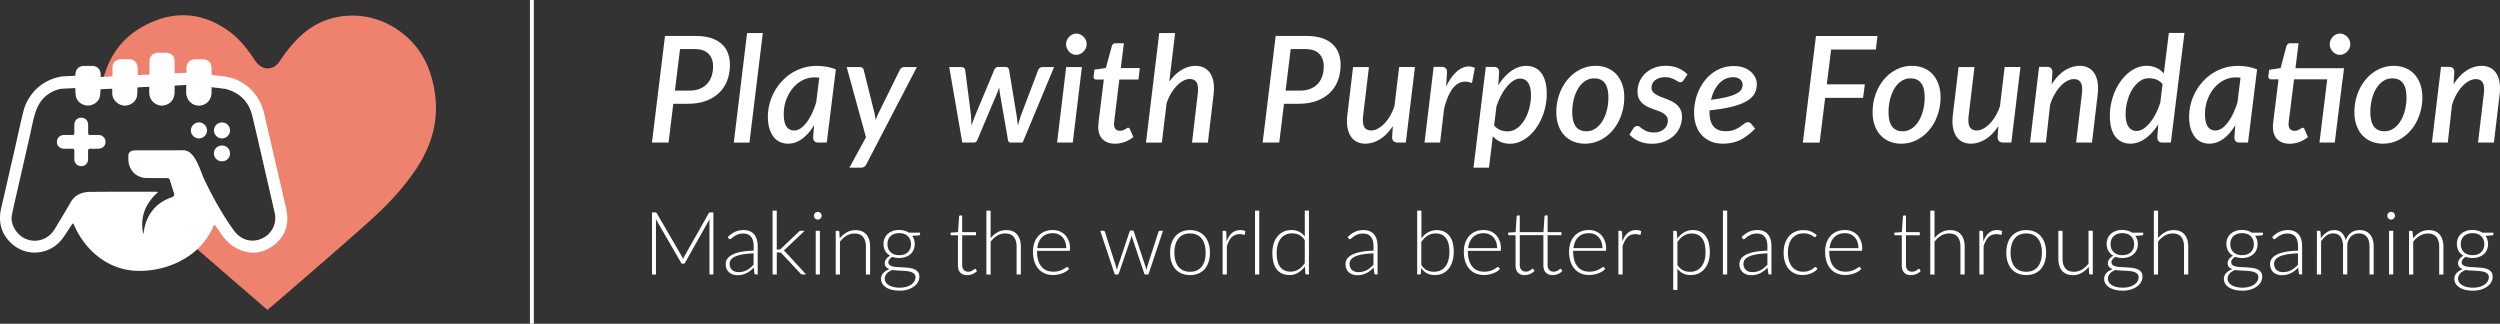
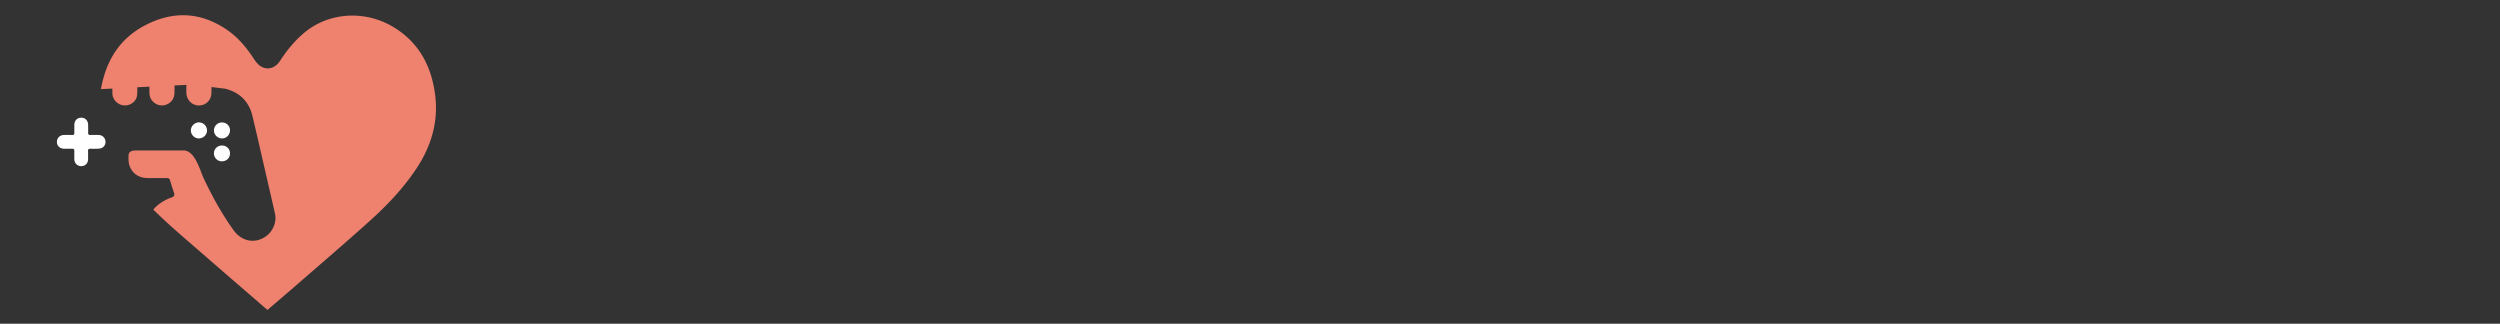
<svg xmlns="http://www.w3.org/2000/svg" id="Layer_2" data-name="Layer 2" viewBox="0 0 696.981 90.26">
  <rect x="0" y="0" width="696.981" height="90.26" fill="#333333" stroke="none" />
  <defs>
    <style>.cls-1{fill:#fff}</style>
  </defs>
  <g id="Layer_1-2" data-name="Layer 1">
-     <path d="M147.742 0h1.082v90.26h-1.082zm46.288 10.03c1.622 0 3.034.2 4.225.59s2.173.94 2.955 1.65 1.351 1.56 1.722 2.54.56 2.07.56 3.25c0 1.58-.25 3.04-.75 4.36a9.365 9.365 0 0 1-2.243 3.44c-.992.96-2.224 1.72-3.686 2.26-1.462.54-3.164.81-5.097.81h-4.006l-1.322 10.81h-4.627l3.636-29.72h8.642l-.01.01zm-1.864 15.23c1.102 0 2.073-.17 2.905-.5.83-.34 1.522-.81 2.073-1.4.55-.6.961-1.31 1.241-2.15.28-.84.411-1.74.411-2.74 0-1.46-.43-2.62-1.282-3.49-.851-.87-2.173-1.3-3.945-1.3h-3.986l-1.422 11.58h4.006zm12.408 14.49 3.706-30.54h4.386l-3.725 30.54h-4.367zm22.423-4.92c-.481.8-.992 1.52-1.543 2.16-.54.64-1.121 1.19-1.722 1.64-.61.45-1.252.81-1.923 1.05-.68.25-1.382.37-2.113.37-.811 0-1.562-.16-2.253-.47a4.682 4.682 0 0 1-1.773-1.43c-.5-.63-.88-1.41-1.171-2.34-.28-.93-.42-2.01-.42-3.23s.16-2.47.47-3.66a14.834 14.834 0 0 1 3.425-6.26 13.335 13.335 0 0 1 5.979-3.75 12.64 12.64 0 0 1 3.665-.53c.92 0 1.842.07 2.744.22.91.15 1.802.4 2.663.75l-2.523 20.39h-2.334c-.57 0-.951-.15-1.161-.43-.21-.29-.31-.65-.31-1.07l.27-3.4.03-.01zm1.402-13.17c-.23-.03-.46-.05-.691-.06-.23-.02-.46-.02-.691-.02a7.04 7.04 0 0 0-3.335.83c-1.042.55-1.943 1.29-2.704 2.23s-1.372 2.02-1.813 3.25-.66 2.53-.66 3.89c0 1.57.25 2.73.75 3.48s1.222 1.12 2.144 1.12c.62 0 1.221-.2 1.822-.61.591-.41 1.152-.96 1.683-1.67s1.021-1.54 1.482-2.51c.45-.96.851-2.01 1.182-3.14l.84-6.79h-.01zm27.219-2.97-14.07 27.08c-.33.65-.821.97-1.462.97H236.8l4.627-8.46-5.378-19.58h3.675c.34 0 .601.09.761.26.17.17.28.38.33.61l2.975 11.95c.07.32.13.64.18.97s.09.65.11.97c.14-.33.28-.66.421-.98s.29-.65.44-.98l5.89-11.95c.12-.25.3-.45.53-.61s.46-.24.71-.24h3.536l.01-.01zm38.255 0-8.763 21.05h-3.404c-.391 0-.621-.27-.701-.81l-2.274-13.1c-.03-.25-.06-.49-.08-.73-.03-.24-.06-.49-.08-.73-.08.25-.16.49-.25.74-.08.25-.18.49-.29.74l-5.519 13.08c-.21.54-.53.81-.971.81h-3.265l-3.635-21.05h3.345c.32 0 .57.08.76.24.191.16.311.37.351.63l1.573 12.26c.04.55.08 1.08.1 1.6.03.52.05 1.04.06 1.56.19-.52.39-1.04.58-1.56.191-.52.401-1.05.622-1.6l5.147-12.32c.1-.25.26-.45.47-.61.221-.16.471-.24.742-.24h1.862c.32 0 .571.08.752.24.18.16.29.36.32.61l2.043 12.32c.08.55.15 1.09.22 1.61l.18 1.57c.15-.51.311-1.03.461-1.55s.33-1.07.531-1.63l4.667-12.26c.08-.25.24-.45.47-.62.23-.17.481-.25.751-.25h3.225zm7.751 0-2.543 21.05h-4.367l2.524-21.05h4.386zm1.322-6.35c0 .4-.08.78-.25 1.13-.16.36-.39.67-.661.94s-.581.48-.931.64a2.5 2.5 0 0 1-2.134 0 2.97 2.97 0 0 1-.89-.64c-.251-.27-.462-.58-.622-.94s-.24-.74-.24-1.13.08-.78.24-1.15c.16-.36.37-.68.631-.95s.571-.48.911-.64.702-.24 1.052-.24.731.08 1.092.24a3.078 3.078 0 0 1 1.572 1.58c.16.36.24.74.24 1.16h-.01zm3.244 23.26v-.34c0-.13.02-.32.04-.57.021-.25.051-.58.091-.99.04-.41.1-.94.19-1.59l1.222-9.93h-2.123c-.23 0-.42-.08-.56-.24-.141-.16-.191-.4-.151-.71l.21-1.8 3.205-.49 1.652-6.09c.08-.23.21-.42.38-.57s.381-.22.632-.22h2.353l-.871 6.91h5.308l-.37 3.2h-5.339l-1.181 9.68c-.07.57-.12 1.02-.16 1.35-.04.34-.07.61-.09.81s-.03.34-.04.41c0 .08-.01.13-.01.18 0 .61.15 1.07.43 1.38.29.32.69.47 1.202.47.33 0 .61-.05.85-.13.231-.09.441-.19.622-.29s.33-.2.45-.29c.12-.09.24-.13.35-.13.151 0 .261.03.331.09s.14.17.21.32l.952 2.17a8.035 8.035 0 0 1-2.424 1.39c-.89.32-1.792.48-2.693.48-1.422 0-2.544-.39-3.365-1.17-.831-.78-1.262-1.88-1.302-3.31v.02zm19.8-12.84c1.061-1.46 2.213-2.56 3.474-3.29 1.252-.74 2.544-1.1 3.866-1.1.891 0 1.692.18 2.383.53s1.262.87 1.703 1.55.741 1.52.911 2.51c.16.99.16 2.12 0 3.4l-1.572 13.39h-4.426l1.572-13.39c.19-1.5.11-2.6-.25-3.29s-1.022-1.04-1.983-1.04c-.581 0-1.172.16-1.783.49-.61.32-1.202.78-1.772 1.36-.561.58-1.102 1.29-1.603 2.12s-.931 1.76-1.272 2.78l-1.322 10.98h-4.426l3.695-30.54h4.427l-1.633 13.56.01-.02zm38.295-12.73c1.622 0 3.034.2 4.226.59s2.173.94 2.954 1.65 1.352 1.56 1.722 2.54.561 2.07.561 3.25c0 1.58-.25 3.04-.75 4.36a9.365 9.365 0 0 1-2.244 3.44c-.991.96-2.223 1.72-3.685 2.26s-3.165.81-5.098.81h-4.005l-1.322 10.81h-4.627l3.635-29.72h8.643l-.01.01zm-1.863 15.23c1.102 0 2.073-.17 2.904-.5.831-.34 1.522-.81 2.073-1.4.55-.6.962-1.31 1.242-2.15.28-.83.41-1.74.41-2.74 0-1.46-.43-2.62-1.281-3.49-.852-.87-2.173-1.3-3.946-1.3h-3.986l-1.422 11.58h4.006zm32.056-6.57-2.544 21.05h-2.213c-1.071 0-1.612-.52-1.612-1.57l.21-3.03c-1.071 1.64-2.273 2.87-3.605 3.68-1.332.82-2.694 1.23-4.106 1.23-.881 0-1.662-.18-2.353-.53s-1.252-.87-1.693-1.55-.74-1.52-.911-2.51c-.16-.99-.17-2.13-.02-3.4l1.592-13.37h4.427l-1.593 13.37c-.19 1.5-.11 2.59.26 3.28.361.69 1.022 1.03 1.974 1.03.58 0 1.181-.16 1.802-.49.621-.32 1.222-.78 1.803-1.37.58-.59 1.111-1.31 1.612-2.15.5-.84.911-1.77 1.262-2.8l1.302-10.88h4.426l-.02.01zm8.702 5.43c.541-1.11 1.122-2.07 1.743-2.87.631-.8 1.282-1.43 1.963-1.88s1.382-.72 2.113-.81c.721-.08 1.452.03 2.183.35l-.811 4.25c-1.753-.7-3.285-.48-4.597.67s-2.373 3.32-3.174 6.51l-1.112 9.39h-4.336l2.544-21.09h2.233c.48 0 .851.12 1.101.36s.381.62.381 1.12l-.23 3.98v.02zm14.532-.35c.51-.83 1.061-1.57 1.662-2.23s1.222-1.23 1.883-1.7c.65-.47 1.332-.84 2.043-1.09a6.513 6.513 0 0 1 2.183-.38c.881 0 1.682.16 2.383.49.711.32 1.312.81 1.803 1.46.5.65.881 1.47 1.152 2.44s.4 2.1.4 3.39c0 1.17-.12 2.32-.36 3.47-.24 1.14-.581 2.22-1.022 3.25s-.971 1.98-1.602 2.86c-.631.88-1.322 1.64-2.073 2.28-.761.64-1.582 1.14-2.464 1.51s-1.802.55-2.744.55-1.892-.19-2.694-.56a6.102 6.102 0 0 1-2.073-1.55l-1.071 8.79h-4.316l3.425-28.09h2.233c.48 0 .851.12 1.101.36.26.24.381.62.381 1.12l-.23 3.63zm-1.162 11.18c.5.62 1.082 1.05 1.742 1.3.671.25 1.332.37 1.993.37s1.282-.14 1.863-.41a5.79 5.79 0 0 0 1.592-1.13 8.73 8.73 0 0 0 1.302-1.7c.39-.65.711-1.35.972-2.1.26-.74.46-1.52.6-2.32.14-.81.21-1.6.21-2.38 0-1.56-.27-2.72-.79-3.5-.531-.78-1.282-1.17-2.264-1.17-.6 0-1.221.19-1.842.59-.621.39-1.222.94-1.803 1.64s-1.122 1.53-1.632 2.48c-.511.95-.942 1.98-1.302 3.1l-.641 5.24v-.01zm25.347 5.11c-1.152 0-2.224-.2-3.205-.59s-1.823-.96-2.534-1.71-1.262-1.67-1.662-2.77c-.4-1.09-.601-2.33-.601-3.73 0-1.8.29-3.49.861-5.06.571-1.57 1.352-2.93 2.344-4.1a10.967 10.967 0 0 1 3.485-2.74 9.36 9.36 0 0 1 4.266-1c1.151 0 2.223.19 3.204.59.982.39 1.823.96 2.524 1.71.701.75 1.252 1.67 1.652 2.77.401 1.09.601 2.33.601 3.73 0 1.18-.13 2.32-.39 3.42s-.631 2.13-1.092 3.09c-.47.96-1.041 1.83-1.702 2.61-.671.78-1.402 1.46-2.214 2.01-.8.56-1.672.99-2.613 1.3-.942.31-1.913.46-2.914.46l-.01.01zm.39-3.47c.921 0 1.763-.26 2.524-.77.76-.52 1.402-1.21 1.933-2.07.53-.87.94-1.87 1.231-3s.43-2.32.43-3.56c0-1.82-.33-3.16-1-4.03-.672-.88-1.653-1.31-2.965-1.31-.941 0-1.782.25-2.533.76s-1.392 1.19-1.913 2.04-.932 1.85-1.222 2.99-.44 2.34-.44 3.59c0 3.58 1.311 5.37 3.945 5.37l.01-.01zm27.049-14.2c-.12.19-.25.33-.38.41s-.29.13-.491.13c-.22 0-.45-.07-.681-.22-.23-.14-.51-.31-.841-.48-.32-.18-.711-.34-1.152-.49s-.971-.22-1.592-.22c-.581 0-1.102.08-1.563.23s-.86.36-1.191.62-.581.57-.751.93-.26.74-.26 1.13c0 .45.12.84.36 1.15s.56.58.961.81c.4.23.851.45 1.362.64s1.032.39 1.562.6c.531.21 1.052.44 1.563.71s.961.59 1.362.97c.4.38.72.83.96 1.37.241.54.361 1.18.361 1.92 0 .99-.19 1.94-.59 2.85-.391.91-.962 1.7-1.693 2.38-.74.68-1.622 1.22-2.664 1.63-1.041.41-2.203.61-3.485.61s-2.543-.24-3.625-.73c-1.081-.49-1.953-1.1-2.594-1.85l1.092-1.69c.14-.21.29-.37.47-.49s.401-.18.662-.18c.25 0 .49.09.72.28s.511.39.842.62c.32.23.72.43 1.192.62.47.18 1.071.28 1.822.28.621 0 1.172-.08 1.653-.26.48-.17.89-.41 1.221-.71a3.143 3.143 0 0 0 1.032-2.31c0-.49-.12-.91-.36-1.24-.241-.33-.562-.62-.962-.86s-.851-.45-1.352-.63-1.022-.36-1.552-.56c-.531-.19-1.052-.41-1.552-.66s-.952-.56-1.352-.93-.721-.82-.962-1.35-.36-1.18-.36-1.95c0-.91.18-1.79.54-2.65a6.79 6.79 0 0 1 1.553-2.28c.67-.66 1.502-1.19 2.483-1.59s2.093-.6 3.345-.6 2.464.22 3.465.66 1.853 1.02 2.554 1.75l-1.132 1.61v.02zm19.989 13.45c-.711.73-1.422 1.36-2.113 1.89s-1.392.97-2.113 1.31c-.711.34-1.462.6-2.253.76-.782.16-1.643.25-2.564.25-1.222 0-2.323-.21-3.305-.62s-1.812-.99-2.513-1.74-1.232-1.66-1.603-2.72c-.37-1.07-.56-2.26-.56-3.58 0-1.1.12-2.18.35-3.25.23-1.07.58-2.08 1.021-3.04.451-.96.992-1.85 1.633-2.67s1.372-1.52 2.193-2.12c.821-.59 1.722-1.05 2.704-1.39.981-.34 2.043-.5 3.174-.5s2.033.15 2.834.46 1.463.71 1.993 1.2a5.05 5.05 0 0 1 1.192 1.62c.26.59.39 1.17.39 1.73 0 .92-.19 1.77-.57 2.54-.38.77-1.052 1.47-2.033 2.09-.982.62-2.324 1.15-4.026 1.61-1.702.45-3.876.82-6.54 1.09-.02.08-.02.17-.02.26v.28c0 1.75.381 3.06 1.132 3.95.761.89 1.893 1.33 3.405 1.33.951 0 1.743-.13 2.373-.39s1.172-.55 1.623-.86.841-.59 1.182-.86c.34-.26.69-.39 1.061-.39.29 0 .56.14.811.41l1.112 1.36.03-.01zm-6.179-14.3c-.771 0-1.482.16-2.143.47s-1.242.75-1.753 1.31c-.52.56-.961 1.22-1.342 1.99s-.67 1.61-.88 2.52c1.902-.25 3.434-.52 4.586-.83 1.161-.3 2.043-.63 2.664-.99s1.031-.74 1.241-1.15.31-.84.31-1.29c0-.22-.05-.45-.15-.7-.1-.25-.25-.47-.46-.66s-.49-.36-.841-.49c-.34-.13-.761-.2-1.242-.2l.01.02zm27.359-7.74-1.201 9.72h10.605l-.5 3.76h-10.566l-1.552 12.47h-4.667l3.655-29.72h17.155l-.47 3.78h-12.468l.01-.01zm19.569 26.26c-1.152 0-2.224-.2-3.205-.59-.981-.39-1.823-.96-2.534-1.71s-1.262-1.67-1.662-2.77c-.4-1.1-.6-2.33-.6-3.73 0-1.8.29-3.49.86-5.06.571-1.57 1.352-2.93 2.344-4.1a10.968 10.968 0 0 1 3.485-2.74 9.36 9.36 0 0 1 4.266-1c1.152 0 2.223.19 3.205.59.98.39 1.822.96 2.523 1.71s1.252 1.67 1.653 2.77c.4 1.09.6 2.33.6 3.73 0 1.18-.13 2.32-.39 3.42s-.631 2.13-1.092 3.09c-.47.96-1.041 1.83-1.702 2.61-.671.78-1.402 1.46-2.213 2.01-.802.56-1.673.99-2.614 1.3-.942.31-1.913.46-2.914.46l-.01.01zm.39-3.47a4.44 4.44 0 0 0 2.524-.77c.761-.52 1.402-1.21 1.933-2.07.53-.87.941-1.87 1.231-3s.431-2.32.431-3.56c0-1.82-.33-3.16-1.001-4.03-.671-.88-1.653-1.31-2.965-1.31-.941 0-1.782.25-2.533.76s-1.392 1.19-1.913 2.04c-.52.85-.931 1.85-1.222 2.99s-.44 2.34-.44 3.59c0 3.58 1.311 5.37 3.945 5.37l.01-.01zm32.828-17.9-2.544 21.05h-2.213c-1.072 0-1.613-.52-1.613-1.57l.21-3.03c-1.07 1.64-2.273 2.87-3.604 3.68-1.332.82-2.694 1.23-4.106 1.23-.882 0-1.663-.18-2.354-.53s-1.252-.87-1.692-1.55-.741-1.52-.911-2.51c-.16-.99-.17-2.13-.02-3.4l1.592-13.37h4.426l-1.592 13.37c-.19 1.5-.11 2.59.26 3.28.36.69 1.022 1.03 1.973 1.03.58 0 1.182-.16 1.803-.49.62-.32 1.221-.78 1.802-1.37.581-.59 1.112-1.31 1.613-2.15.5-.84.91-1.77 1.261-2.8l1.302-10.88h4.427l-.02.01zm8.722 4.77c1.092-1.7 2.303-2.98 3.655-3.83 1.352-.85 2.744-1.27 4.176-1.27.882 0 1.663.18 2.354.53s1.252.87 1.692 1.55.741 1.52.911 2.51c.16.99.17 2.12.02 3.4l-1.592 13.39h-4.426l1.592-13.39c.19-1.5.11-2.59-.26-3.27-.36-.68-1.022-1.02-1.973-1.02-.61 0-1.232.17-1.873.52-.64.34-1.252.83-1.842 1.45s-1.132 1.38-1.643 2.27-.931 1.88-1.262 2.96l-1.161 10.48h-4.427l2.524-21.09h2.233c.48 0 .851.12 1.102.36s.38.62.38 1.12l-.21 3.32.03.01zM609.007 9.2l-3.785 30.54h-2.333c-.561 0-.942-.15-1.142-.43-.2-.29-.3-.65-.3-1.07l.27-3.59c-.52.83-1.082 1.57-1.673 2.23-.59.66-1.211 1.23-1.872 1.7-.651.47-1.332.84-2.033 1.09s-1.432.38-2.173.38c-1.773 0-3.185-.65-4.206-1.95-1.022-1.3-1.543-3.24-1.543-5.83 0-1.17.12-2.33.361-3.47s.58-2.23 1.021-3.26.972-1.99 1.603-2.86 1.322-1.63 2.073-2.27a9.499 9.499 0 0 1 2.453-1.51c.872-.36 1.783-.55 2.734-.55s1.893.19 2.714.56c.811.37 1.512.89 2.083 1.57l1.402-11.29h4.336l.01.01zm-6.118 14.24a3.953 3.953 0 0 0-1.743-1.27 5.874 5.874 0 0 0-1.993-.36c-.991 0-1.892.3-2.694.9s-1.492 1.38-2.063 2.33c-.57.96-1.011 2.03-1.322 3.22s-.47 2.38-.47 3.56c0 1.56.27 2.72.811 3.51.54.78 1.292 1.18 2.253 1.18.611 0 1.232-.2 1.863-.6s1.242-.95 1.823-1.65c.58-.7 1.121-1.54 1.622-2.5s.931-2.01 1.292-3.14l.64-5.18h-.02zm20.339 11.39c-.48.8-.991 1.52-1.542 2.16-.541.64-1.122 1.19-1.723 1.64-.61.45-1.252.81-1.922 1.05-.681.25-1.382.37-2.113.37-.812 0-1.563-.16-2.254-.47a4.682 4.682 0 0 1-1.772-1.43c-.501-.63-.882-1.41-1.172-2.34-.28-.93-.42-2.01-.42-3.23s.16-2.47.47-3.66c.32-1.19.761-2.31 1.342-3.36s1.272-2.02 2.083-2.9a13.318 13.318 0 0 1 5.979-3.75 12.64 12.64 0 0 1 3.665-.53c.921 0 1.843.07 2.744.22.911.15 1.802.4 2.664.75l-2.524 20.39H624.4c-.571 0-.952-.15-1.162-.43-.21-.29-.31-.65-.31-1.07l.27-3.4.03-.01zm1.402-13.17c-.23-.03-.46-.05-.691-.06-.23-.02-.46-.02-.691-.02-1.182 0-2.293.28-3.335.83-1.041.55-1.943 1.29-2.704 2.23s-1.372 2.02-1.812 3.25a11.46 11.46 0 0 0-.661 3.89c0 1.57.25 2.73.75 3.48s1.223 1.12 2.144 1.12c.62 0 1.222-.2 1.823-.61.59-.41 1.151-.96 1.682-1.67.53-.71 1.021-1.54 1.482-2.51.45-.96.851-2.01 1.182-3.14l.841-6.79h-.01zm28.461.46-2.173 17.62h-4.276l2.173-17.62h-9.254l-1.221 9.74c-.07.57-.13 1.02-.17 1.35-.04.34-.07.61-.09.81s-.03.34-.04.41v.18c0 .61.14 1.07.43 1.38.29.32.69.47 1.222.47.32 0 .6-.05.84-.13.241-.09.452-.19.622-.29s.32-.2.45-.29c.13-.09.25-.13.361-.13.14 0 .24.03.31.09s.14.17.21.32l.952 2.17a7.819 7.819 0 0 1-2.403 1.39c-.892.32-1.793.48-2.694.48-1.432 0-2.564-.39-3.375-1.17-.821-.78-1.252-1.88-1.292-3.31v-.34c0-.13 0-.32.03-.57.02-.25.05-.58.1-.99.05-.41.11-.94.19-1.59l1.242-9.99h-2.083c-.24 0-.42-.08-.57-.24-.14-.16-.2-.39-.17-.69l.21-1.71 3.184-.49 1.632-6.13c.08-.23.21-.42.381-.57s.39-.22.651-.22h2.353l-.87 6.95h13.539l-.37 3.1-.031.01zm2.153-9.78c0 .4-.08.78-.25 1.13-.16.36-.39.67-.661.94s-.581.48-.931.64a2.501 2.501 0 0 1-2.134 0c-.34-.16-.63-.37-.89-.64s-.462-.58-.622-.94-.24-.74-.24-1.13.08-.78.24-1.15c.16-.36.37-.68.631-.95s.561-.48.911-.64c.341-.16.691-.24 1.052-.24s.731.08 1.082.24a3.079 3.079 0 0 1 1.572 1.58c.16.36.24.74.24 1.16zm9.153 27.72c-1.151 0-2.223-.2-3.204-.59-.982-.39-1.823-.96-2.534-1.71s-1.262-1.67-1.662-2.77c-.401-1.09-.601-2.33-.601-3.73 0-1.8.29-3.49.861-5.06.57-1.57 1.352-2.93 2.343-4.1a10.968 10.968 0 0 1 3.485-2.74 9.36 9.36 0 0 1 4.267-1c1.151 0 2.223.19 3.204.59.982.39 1.823.96 2.524 1.71s1.252 1.67 1.652 2.77c.4 1.09.601 2.33.601 3.73 0 1.18-.13 2.32-.39 3.42s-.631 2.13-1.092 3.09a12.58 12.58 0 0 1-1.703 2.61c-.67.78-1.402 1.46-2.213 2.01-.8.56-1.672.99-2.614 1.3-.94.31-1.912.46-2.914.46l-.01.01zm.39-3.47c.922 0 1.763-.26 2.525-.77.76-.52 1.402-1.21 1.932-2.07.531-.87.942-1.87 1.232-3s.43-2.32.43-3.56c0-1.82-.33-3.16-1-4.03-.672-.88-1.653-1.31-2.965-1.31-.941 0-1.783.25-2.534.76s-1.392 1.19-1.912 2.04c-.521.85-.932 1.85-1.222 2.99a14.51 14.51 0 0 0-.44 3.59c0 3.58 1.311 5.37 3.945 5.37l.01-.01zm19.279-13.13c1.091-1.7 2.303-2.98 3.655-3.83 1.352-.85 2.744-1.27 4.176-1.27.881 0 1.662.18 2.353.53s1.252.87 1.693 1.55.74 1.52.911 2.51c.16.99.17 2.12.02 3.4l-1.592 13.39h-4.427l1.593-13.39c.19-1.5.11-2.59-.26-3.27-.361-.68-1.022-1.02-1.973-1.02-.611 0-1.232.17-1.873.52-.641.34-1.252.83-1.843 1.45s-1.131 1.38-1.642 2.27-.932 1.88-1.262 2.96l-1.162 10.48h-4.426l2.524-21.09h2.233c.48 0 .851.12 1.101.36s.38.62.38 1.12l-.21 3.32.03.01zm-485.18 35.75v17.31h-1.091V61.77c0-.21.01-.44.04-.67l-6.82 12.1c-.12.21-.28.32-.49.32h-.191c-.21 0-.38-.11-.49-.32l-7.011-12.12c.03.25.04.48.04.7v14.75h-1.102V59.22h.872c.11 0 .2.01.27.04s.13.09.2.2l7 12.04c.12.23.23.47.321.74.05-.13.1-.26.16-.39s.12-.25.18-.36l6.8-12.03c.07-.11.13-.17.2-.2s.16-.04.28-.04h.862l-.03-.01zm4.036 6.86c.63-.63 1.302-1.12 2.013-1.44.7-.33 1.502-.49 2.383-.49.651 0 1.222.1 1.723.31.49.21.891.51 1.222.89.32.39.57.86.73 1.41s.251 1.16.251 1.84v7.93h-.46c-.241 0-.401-.11-.451-.34l-.17-1.57c-.331.33-.672.62-1.002.88a5.53 5.53 0 0 1-2.193 1.08c-.42.1-.871.15-1.372.15-.42 0-.821-.06-1.212-.18s-.741-.31-1.051-.56c-.3-.25-.551-.58-.731-.97-.19-.4-.28-.87-.28-1.42 0-.52.15-.99.44-1.43s.75-.82 1.382-1.15 1.432-.59 2.423-.78c.982-.2 2.163-.31 3.545-.34v-1.27c0-1.12-.24-1.99-.73-2.6-.491-.61-1.212-.91-2.164-.91-.59 0-1.081.08-1.502.24-.41.16-.761.34-1.051.54s-.521.38-.701.54c-.18.16-.33.25-.451.25-.09 0-.16-.02-.22-.06s-.11-.09-.15-.16l-.21-.36-.011-.03zm7.17 4.56c-1.161.04-2.163.13-2.994.28-.841.14-1.522.34-2.073.58-.54.25-.951.54-1.212.87s-.39.73-.39 1.16c0 .41.07.76.2 1.06.13.3.32.54.54.73s.481.33.782.42c.29.09.6.13.921.13.47 0 .912-.05 1.302-.15.4-.1.761-.25 1.102-.43s.65-.4.951-.65c.29-.25.58-.53.871-.82v-3.18zm6.46-11.91v10.85h.56c.11 0 .22-.02.32-.05.101-.03.211-.11.341-.23l4.887-4.64c.08-.1.17-.17.27-.22a.818.818 0 0 1 .371-.08h1.032l-5.378 5.1c-.15.17-.3.31-.48.4.13.07.24.14.34.23s.19.19.28.3l5.648 6.14h-1.021c-.12 0-.22-.02-.31-.05a.611.611 0 0 1-.26-.23l-5.128-5.48c-.07-.07-.13-.13-.19-.18a.76.76 0 0 0-.411-.18 2.69 2.69 0 0 0-.31-.02h-.551v6.14h-1.172v-17.8h1.172-.01zm12.528 1.43c0 .15-.03.28-.09.41a1.165 1.165 0 0 1-.581.57c-.13.06-.27.09-.42.09s-.291-.03-.421-.09-.24-.13-.341-.23c-.1-.1-.17-.21-.23-.34a1.108 1.108 0 0 1 .23-1.18c.1-.1.21-.17.34-.23.13-.06.27-.09.421-.09s.29.03.42.09.241.13.341.23a1.092 1.092 0 0 1 .33.77zm-.501 4.2v12.17h-1.162V64.35h1.162zm5.518 2.13a6.96 6.96 0 0 1 1.953-1.69 4.909 4.909 0 0 1 2.463-.63c.671 0 1.262.11 1.773.32s.931.52 1.272.92c.33.4.58.88.76 1.44s.261 1.2.261 1.91v7.78h-1.172v-7.78c0-1.14-.26-2.04-.78-2.68-.521-.65-1.323-.97-2.394-.97-.791 0-1.532.2-2.223.61s-1.302.97-1.843 1.68v9.15h-1.172V64.37h.651c.2 0 .32.1.36.3l.11 1.82-.02-.01zm22.413-1.59v.4c0 .18-.11.29-.341.33l-1.863.13c.23.31.4.66.53 1.04.121.38.181.8.181 1.25 0 .59-.1 1.12-.31 1.6s-.501.89-.882 1.22c-.38.34-.84.6-1.372.79s-1.121.28-1.772.28c-.691 0-1.322-.11-1.903-.32-.34.2-.61.43-.811.69s-.3.53-.3.79c0 .35.12.62.37.81.25.19.58.32.981.41.401.08.872.14 1.382.16.521.03 1.052.05 1.593.08s1.061.08 1.582.15.981.2 1.382.38.731.44.981.77.371.77.371 1.31c0 .51-.13.99-.38 1.46-.25.46-.621.88-1.102 1.23-.48.36-1.052.65-1.733.86-.68.22-1.442.32-2.283.32s-1.612-.09-2.253-.26c-.651-.18-1.192-.41-1.623-.71-.44-.3-.76-.64-.98-1.03s-.331-.81-.331-1.25c0-.64.21-1.2.64-1.66.421-.46 1.002-.82 1.743-1.08-.41-.14-.741-.34-.981-.61-.25-.26-.37-.62-.37-1.08 0-.17.03-.35.1-.54a2.49 2.49 0 0 1 .77-1.08c.19-.16.4-.31.631-.44a3.55 3.55 0 0 1-1.352-1.34c-.32-.55-.48-1.2-.48-1.94 0-.59.1-1.12.31-1.6s.5-.89.891-1.23c.38-.34.842-.61 1.372-.79.531-.19 1.132-.28 1.783-.28.54 0 1.031.07 1.492.2.45.13.861.31 1.222.55h3.124l-.01.03zm-1.273 12.45c0-.38-.1-.69-.3-.92-.2-.23-.47-.41-.801-.54-.34-.13-.721-.22-1.162-.28-.44-.05-.891-.09-1.372-.12-.48-.02-.961-.05-1.442-.07s-.931-.07-1.362-.15c-.31.12-.59.26-.861.42-.26.16-.49.34-.671.54s-.33.43-.44.67c-.11.24-.16.5-.16.78 0 .36.09.69.27 1 .19.31.45.57.81.8.361.22.792.4 1.303.53.52.13 1.111.2 1.772.2.621 0 1.202-.07 1.733-.21s1.001-.33 1.392-.59a3 3 0 0 0 .93-.91c.221-.35.341-.73.341-1.15h.02zm-4.556-6.2c.52 0 .991-.07 1.402-.22s.751-.36 1.031-.63.491-.59.641-.97c.15-.37.22-.79.22-1.25s-.08-.87-.23-1.26a2.717 2.717 0 0 0-1.682-1.59c-.41-.14-.861-.22-1.382-.22s-.972.07-1.372.22-.751.36-1.032.62c-.28.27-.49.59-.64.97-.15.38-.22.8-.22 1.26s.07.87.22 1.25.36.7.64.97.621.48 1.032.63.861.22 1.372.22zm19.007 5.58c-.82 0-1.462-.23-1.933-.69-.46-.46-.69-1.16-.69-2.12v-8.32h-1.753c-.09 0-.16-.02-.22-.07a.286.286 0 0 1-.08-.21v-.45l2.083-.15.29-4.35c.02-.07.05-.14.1-.2s.12-.09.21-.09h.551v4.65h3.846v.87h-3.846v8.26c0 .34.04.62.13.86s.2.44.36.59.331.27.532.34.42.11.66.11c.291 0 .541-.04.762-.13s.4-.18.55-.28c.16-.1.28-.2.381-.28s.18-.13.23-.13c.07 0 .13.04.2.12l.321.51c-.31.34-.71.62-1.182.83-.48.21-.971.31-1.492.31l-.01.02zm6.48-10.32a6.836 6.836 0 0 1 1.932-1.64c.721-.41 1.533-.61 2.434-.61.67 0 1.262.11 1.772.32.511.21.932.52 1.272.92.33.4.591.88.761 1.44.17.56.26 1.2.26 1.91v7.78h-1.181v-7.78c0-1.14-.26-2.04-.781-2.68-.52-.65-1.322-.97-2.394-.97-.79 0-1.532.2-2.223.61-.69.4-1.302.97-1.842 1.68v9.15h-1.182v-17.8h1.182v7.68l-.01-.01zm12.958 3.55v.23c0 .91.11 1.72.32 2.41.211.69.521 1.27.912 1.74s.861.82 1.422 1.06c.56.24 1.182.35 1.863.35.61 0 1.141-.07 1.592-.2.45-.13.821-.28 1.132-.45s.55-.32.73-.45c.181-.13.311-.2.391-.2.11 0 .19.04.25.12l.321.39c-.2.25-.45.47-.78.69-.321.21-.682.39-1.082.54s-.822.27-1.272.36c-.45.09-.912.13-1.372.13-.831 0-1.593-.15-2.274-.44a4.743 4.743 0 0 1-1.762-1.27c-.49-.56-.871-1.23-1.132-2.04s-.4-1.72-.4-2.76c0-.87.13-1.68.37-2.42s.611-1.37 1.082-1.91c.47-.53 1.041-.95 1.732-1.25.681-.3 1.452-.45 2.324-.45a5.2 5.2 0 0 1 1.912.35c.581.24 1.102.58 1.533 1.03s.77 1.01 1.021 1.67c.25.66.37 1.42.37 2.28 0 .18-.03.3-.07.37-.05.07-.13.1-.25.1h-8.873l-.01.02zm8.132-.75c0-.65-.09-1.24-.28-1.76s-.441-.96-.782-1.32-.73-.63-1.191-.82-.972-.29-1.522-.29c-.631 0-1.192.1-1.693.29-.5.2-.931.48-1.292.84-.36.37-.65.81-.871 1.32s-.37 1.09-.44 1.72h8.071v.02zm26.979-4.85-4.066 12.17h-.871c-.14 0-.23-.09-.28-.26l-3.335-9.89a5.183 5.183 0 0 1-.19-.74 4.9 4.9 0 0 1-.19.73l-3.386 9.89c-.05.17-.15.26-.29.26h-.831l-4.066-12.17h.881c.11 0 .21.03.28.09s.12.13.15.2l3.075 9.61c.05.19.09.37.13.54s.07.35.1.52c.05-.17.1-.34.15-.52s.11-.36.17-.54l3.256-9.69c.05-.18.17-.27.34-.27h.48c.181 0 .301.09.351.27l3.235 9.69c.06.19.11.37.16.54.05.17.09.34.13.51.03-.17.07-.34.11-.51.04-.17.08-.35.14-.54l3.105-9.61c.03-.09.09-.16.16-.21a.47.47 0 0 1 .26-.08h.852l-.01.01zm7.541-.2c.871 0 1.652.15 2.343.45s1.272.72 1.743 1.27c.48.55.83 1.21 1.081 1.98.25.77.37 1.63.37 2.59s-.12 1.81-.37 2.58-.61 1.42-1.081 1.97-1.052.97-1.743 1.26-1.472.44-2.343.44-1.653-.15-2.344-.44-1.271-.71-1.752-1.26-.841-1.2-1.092-1.97-.37-1.63-.37-2.58.13-1.82.37-2.59c.25-.77.611-1.43 1.092-1.98.48-.54 1.061-.97 1.752-1.27s1.473-.45 2.344-.45zm0 11.61c.73 0 1.362-.12 1.903-.37s.99-.61 1.361-1.07c.361-.47.631-1.03.812-1.68.18-.66.27-1.39.27-2.21s-.09-1.54-.27-2.2c-.18-.66-.451-1.23-.812-1.69-.36-.47-.82-.83-1.361-1.08-.541-.25-1.182-.38-1.903-.38s-1.362.13-1.903.38-1.001.61-1.362 1.08-.64 1.03-.821 1.69c-.19.66-.28 1.39-.28 2.2s.09 1.55.28 2.21c.18.66.46 1.22.821 1.68.36.46.821.82 1.362 1.07.54.25 1.182.37 1.903.37zm10.204-8.48c.19-.5.401-.94.641-1.33s.521-.71.832-.98c.31-.27.66-.48 1.051-.62s.821-.21 1.292-.21c.25 0 .5.02.751.07s.46.12.651.24l-.1.81c-.04.13-.12.2-.23.2-.1 0-.25-.03-.451-.09s-.46-.09-.791-.09c-.471 0-.892.07-1.252.21s-.691.36-.982.64c-.29.29-.54.64-.76 1.06s-.411.9-.592 1.45v7.88h-1.181V64.35h.62c.14 0 .241.03.291.09.05.06.09.15.11.29l.08 2.56.02-.01zm9.084-8.56v17.8h-1.172v-17.8h1.172zm13.86 0v17.8h-.641c-.21 0-.33-.11-.37-.32l-.121-1.92c-.54.73-1.162 1.32-1.883 1.75s-1.532.65-2.423.65c-1.502 0-2.674-.52-3.505-1.55-.832-1.04-1.252-2.59-1.252-4.66 0-.89.12-1.72.35-2.49s.571-1.44 1.022-2.01a4.826 4.826 0 0 1 1.662-1.34c.661-.33 1.412-.49 2.273-.49s1.543.15 2.144.45c.6.3 1.131.75 1.582 1.35v-7.22h1.162zm-1.162 8.25c-.46-.7-.982-1.19-1.552-1.48-.571-.29-1.212-.43-1.943-.43s-1.352.13-1.883.39c-.54.26-.991.63-1.352 1.11s-.64 1.05-.821 1.71-.28 1.4-.28 2.19c0 1.81.33 3.14 1.001 3.99.661.85 1.632 1.28 2.884 1.28.801 0 1.532-.21 2.193-.62.661-.42 1.242-1 1.753-1.75v-6.4.01zm11.977-.9c.631-.63 1.302-1.12 2.013-1.44.701-.33 1.502-.49 2.394-.49.65 0 1.221.1 1.712.31s.901.51 1.222.89.57.86.73 1.41.251 1.16.251 1.84v7.93h-.47c-.24 0-.401-.11-.451-.34l-.17-1.57c-.34.33-.671.62-1.002.88s-.67.48-1.031.66c-.36.18-.751.32-1.162.42-.41.1-.871.15-1.372.15-.42 0-.821-.06-1.212-.18-.39-.12-.74-.31-1.051-.56s-.551-.58-.731-.97c-.18-.4-.28-.87-.28-1.42 0-.52.15-.99.44-1.43s.761-.82 1.382-1.15c.63-.33 1.432-.59 2.423-.78.982-.2 2.164-.31 3.546-.34v-1.27c0-1.12-.24-1.99-.732-2.6-.49-.61-1.201-.91-2.163-.91-.59 0-1.091.08-1.502.24-.41.16-.76.34-1.051.54s-.521.38-.701.54c-.18.16-.33.25-.451.25a.38.38 0 0 1-.22-.06.58.58 0 0 1-.15-.16l-.21-.36v-.03zm7.17 4.56c-1.161.04-2.153.13-2.994.28-.841.14-1.532.34-2.073.58-.54.25-.941.54-1.212.87-.26.34-.39.73-.39 1.16 0 .41.07.76.2 1.06.13.3.32.54.541.73s.48.33.781.42c.29.09.6.13.921.13.481 0 .912-.05 1.302-.15a5.142 5.142 0 0 0 2.053-1.08c.29-.25.581-.53.871-.82v-3.18zm13.349-4.16c.531-.72 1.152-1.28 1.863-1.69s1.533-.62 2.474-.62c.731 0 1.392.13 1.973.4.58.27 1.071.66 1.482 1.16.4.5.711 1.13.921 1.86s.32 1.58.32 2.51c0 .99-.12 1.89-.35 2.7-.24.81-.58 1.51-1.031 2.08a4.607 4.607 0 0 1-1.663 1.34c-.65.31-1.402.47-2.243.47s-1.602-.17-2.213-.5-1.132-.82-1.572-1.47l-.08 1.51c-.03.2-.13.3-.33.3h-.712v-17.8h1.182v7.75h-.02zm0 7.4c.471.7.992 1.19 1.563 1.47s1.202.42 1.913.42 1.362-.13 1.902-.39.992-.63 1.362-1.12c.36-.49.631-1.08.812-1.77.18-.69.27-1.47.27-2.34 0-1.68-.33-2.94-1.001-3.79s-1.613-1.27-2.825-1.27c-.86 0-1.622.21-2.263.62s-1.222.99-1.742 1.74v6.42l.01.01zm12.99-3.92v.23c0 .91.11 1.72.32 2.41s.52 1.27.911 1.74.861.82 1.422 1.06c.561.24 1.182.35 1.863.35.61 0 1.142-.07 1.592-.2.45-.13.821-.28 1.132-.45s.55-.32.731-.45c.18-.13.31-.2.39-.2.11 0 .19.04.25.12l.321.39c-.2.25-.45.47-.78.69-.321.21-.682.39-1.082.54s-.821.27-1.272.36c-.45.09-.911.13-1.372.13-.831 0-1.592-.15-2.273-.44a4.743 4.743 0 0 1-1.763-1.27c-.49-.56-.871-1.23-1.132-2.04s-.4-1.72-.4-2.76c0-.87.13-1.68.37-2.42s.611-1.37 1.082-1.91c.47-.53 1.041-.95 1.732-1.25.681-.3 1.453-.45 2.324-.45.69 0 1.322.12 1.913.35.58.24 1.101.58 1.532 1.03s.77 1.01 1.021 1.67c.25.66.37 1.42.37 2.28 0 .18-.03.3-.07.37-.05.07-.13.1-.25.1h-8.872l-.01.02zm8.131-.75c0-.65-.09-1.24-.28-1.76s-.44-.96-.781-1.32-.731-.63-1.192-.82-.971-.29-1.522-.29c-.631 0-1.192.1-1.693.29-.5.2-.931.48-1.292.84-.36.37-.65.81-.87 1.32s-.371 1.09-.441 1.72h8.071v.02zm7.771 7.52c-.82 0-1.472-.23-1.932-.69-.461-.46-.691-1.16-.691-2.12v-8.32h-1.753c-.09 0-.16-.02-.22-.07s-.09-.12-.09-.21v-.45l2.083-.15.29-4.35c.02-.07.05-.14.1-.2s.12-.09.21-.09h.551v4.65h6.61l.29-4.37a.42.42 0 0 1 .1-.2c.05-.06.12-.09.21-.09h.551v4.65h3.846v.87h-3.846v8.26c0 .34.04.62.13.86.08.24.2.44.351.59s.33.27.53.34.422.11.662.11c.29 0 .55-.04.761-.13.21-.09.4-.18.55-.28.161-.1.281-.2.381-.28s.18-.13.23-.13c.07 0 .13.04.2.12l.321.51c-.31.34-.7.62-1.181.83s-.972.31-1.492.31c-.822 0-1.473-.23-1.933-.69-.46-.46-.691-1.16-.691-2.12v-8.32h-6.58v8.26c0 .34.04.62.13.86.08.24.2.44.351.59s.33.27.53.34.421.11.662.11c.29 0 .55-.04.76-.13.211-.09.401-.18.552-.28.16-.1.28-.2.38-.28s.17-.13.23-.13.13.04.19.12l.321.51c-.31.34-.7.62-1.181.83-.481.21-.972.31-1.493.31l.02.05zm13.44-6.77v.23c0 .91.11 1.72.32 2.41.21.69.521 1.27.912 1.74s.86.82 1.422 1.06c.56.24 1.181.35 1.862.35.611 0 1.142-.07 1.593-.2s.83-.28 1.131-.45c.3-.17.551-.32.731-.45.18-.13.31-.2.39-.2.111 0 .191.04.241.12l.32.39c-.2.25-.45.47-.78.69-.32.21-.681.39-1.082.54s-.821.27-1.272.36c-.45.09-.911.13-1.362.13-.83 0-1.592-.15-2.273-.44a4.743 4.743 0 0 1-1.763-1.27 5.676 5.676 0 0 1-1.131-2.04c-.27-.8-.4-1.72-.4-2.76 0-.87.13-1.68.37-2.42s.61-1.37 1.081-1.91c.471-.53 1.042-.95 1.723-1.25s1.452-.45 2.323-.45c.691 0 1.322.12 1.913.35.59.24 1.101.58 1.532 1.03s.771 1.01 1.022 1.67c.25.66.37 1.42.37 2.28 0 .18-.03.3-.07.37-.05.07-.13.1-.25.1h-8.873v.02zm8.142-.75c0-.65-.09-1.24-.28-1.76a3.632 3.632 0 0 0-.782-1.32c-.33-.36-.731-.63-1.192-.82s-.971-.29-1.522-.29c-.63 0-1.192.1-1.692.29-.501.2-.932.48-1.292.84-.36.37-.661.81-.871 1.32-.22.51-.371 1.09-.441 1.72h8.072v.02zm5.588-1.92c.19-.5.4-.94.64-1.33.24-.39.521-.71.832-.98.32-.27.66-.48 1.051-.62.39-.14.821-.21 1.292-.21.25 0 .5.02.751.07.24.04.46.12.651.24l-.1.81c-.04.13-.12.2-.23.2-.1 0-.25-.03-.451-.09s-.46-.09-.791-.09c-.47 0-.892.07-1.262.21-.36.14-.691.36-.982.64-.29.29-.54.64-.76 1.06-.21.42-.411.9-.591 1.45v7.88H451.2V64.35h.62c.14 0 .241.03.291.09s.09.15.11.29l.09 2.56.01-.01zm15.282-.74c.54-.73 1.171-1.32 1.892-1.75.721-.43 1.533-.65 2.434-.65 1.492 0 2.664.52 3.495 1.55.831 1.04 1.262 2.59 1.262 4.66 0 .89-.12 1.72-.35 2.49s-.582 1.44-1.032 2.01-1.002 1.01-1.663 1.34c-.66.33-1.412.49-2.273.49s-1.542-.15-2.143-.45c-.611-.3-1.132-.75-1.572-1.33v5.93h-1.172V64.35h.65c.201 0 .321.1.361.3l.12 1.88-.01.01zm.05 7.33c.24.35.48.65.74.89s.531.44.822.59c.29.15.59.26.911.33s.661.1 1.022.1c.72 0 1.352-.13 1.882-.39.541-.26.992-.63 1.352-1.11s.641-1.05.821-1.71c.19-.67.28-1.4.28-2.2 0-1.81-.33-3.14-1-3.99-.671-.85-1.633-1.28-2.885-1.28-.81 0-1.542.21-2.193.62-.65.42-1.232.99-1.752 1.74v6.42-.01zm13.87-15.15v17.8h-1.182v-17.8h1.182zm4.036 7.35c.64-.63 1.311-1.12 2.012-1.44.701-.33 1.492-.49 2.394-.49.65 0 1.222.1 1.712.31.491.21.902.51 1.222.89.32.39.56.86.731 1.41.16.55.24 1.16.24 1.84v7.93h-.46c-.25 0-.4-.11-.45-.34l-.171-1.57c-.33.33-.671.62-1.002.88-.33.26-.68.48-1.031.66-.36.18-.751.32-1.162.42-.41.1-.871.15-1.372.15-.42 0-.82-.06-1.212-.18s-.74-.31-1.051-.56-.55-.58-.741-.97c-.18-.4-.27-.87-.27-1.42 0-.52.15-.99.44-1.43s.751-.82 1.382-1.15 1.432-.59 2.424-.78c.981-.2 2.163-.31 3.545-.34v-1.27c0-1.12-.24-1.99-.731-2.6-.481-.61-1.202-.91-2.163-.91-.591 0-1.092.08-1.503.24-.41.16-.76.34-1.041.54-.29.2-.52.38-.701.54s-.33.25-.45.25c-.09 0-.16-.02-.221-.06s-.11-.09-.15-.16l-.21-.36-.01-.03zm7.17 4.56c-1.162.04-2.153.13-2.995.28-.84.14-1.532.34-2.073.58-.54.25-.94.54-1.201.87-.26.34-.39.73-.39 1.16 0 .41.07.76.2 1.06.13.3.31.54.54.73s.48.33.781.42c.29.09.601.13.922.13.47 0 .91-.05 1.302-.15a5.16 5.16 0 0 0 2.053-1.08c.29-.25.58-.53.87-.82v-3.18h-.01zm13.47-4.65s-.08.08-.12.1c-.031.03-.091.04-.151.04-.08 0-.19-.06-.33-.17s-.331-.23-.561-.36-.531-.25-.892-.36-.79-.17-1.292-.17c-.7 0-1.322.12-1.872.37-.541.25-1.002.61-1.382 1.07s-.661 1.03-.851 1.69-.29 1.4-.29 2.23.1 1.61.3 2.27c.2.66.48 1.22.85 1.67s.812.8 1.343 1.03c.52.24 1.101.36 1.742.36.591 0 1.082-.07 1.472-.21.4-.14.721-.29.982-.45s.46-.31.61-.45.271-.21.371-.21.18.04.25.12l.3.39c-.19.25-.42.47-.71.69-.29.21-.611.4-.972.55-.36.16-.75.28-1.171.36-.42.08-.861.13-1.322.13-.771 0-1.482-.14-2.123-.42s-1.192-.69-1.653-1.22-.82-1.19-1.081-1.96-.38-1.66-.38-2.64c0-.93.12-1.78.37-2.54.24-.77.61-1.43 1.081-1.98a4.8 4.8 0 0 1 1.733-1.29c.68-.31 1.462-.46 2.343-.46.791 0 1.492.13 2.103.38s1.152.59 1.603 1.03l-.31.42.01-.01zm3.785 3.97v.23c0 .91.11 1.72.32 2.41s.51 1.27.901 1.74.872.82 1.422 1.06c.561.24 1.182.35 1.863.35.611 0 1.142-.07 1.592-.2s.832-.28 1.132-.45c.31-.17.55-.32.731-.45s.31-.2.39-.2c.11 0 .191.04.251.12l.32.39c-.19.25-.45.47-.78.69s-.682.39-1.082.54-.821.27-1.272.36-.911.13-1.362.13c-.831 0-1.592-.15-2.283-.44s-1.272-.71-1.763-1.27-.871-1.23-1.131-2.04-.401-1.72-.401-2.76c0-.87.12-1.68.37-2.42s.611-1.37 1.082-1.91a4.88 4.88 0 0 1 1.732-1.25c.681-.3 1.453-.45 2.324-.45.69 0 1.322.12 1.913.35.59.24 1.101.58 1.532 1.03.43.45.771 1.01 1.021 1.67.25.66.37 1.42.37 2.28 0 .18-.02.3-.07.37s-.13.1-.24.1h-8.872l-.01.02zm8.131-.75c0-.65-.09-1.24-.27-1.76-.19-.52-.44-.96-.781-1.32s-.731-.63-1.192-.82-.971-.29-1.522-.29c-.631 0-1.192.1-1.693.29-.5.2-.93.48-1.291.84s-.651.81-.872 1.32-.37 1.09-.44 1.72h8.071l-.01.02zm14.712 7.52c-.822 0-1.472-.23-1.933-.69-.46-.46-.691-1.16-.691-2.12v-8.32h-1.753c-.09 0-.16-.02-.22-.07s-.09-.12-.09-.21v-.45l2.083-.15.29-4.35c.02-.07.05-.14.1-.2s.12-.09.21-.09h.551v4.65h3.846v.87h-3.846v8.26c0 .34.04.62.13.86.08.24.201.44.351.59s.33.27.53.34.422.11.662.11c.29 0 .55-.04.761-.13s.4-.18.55-.28c.161-.1.281-.2.381-.28s.17-.13.23-.13.13.04.19.12l.321.51c-.31.34-.7.62-1.181.83-.481.21-.972.31-1.492.31l.02.02zm6.479-10.32a6.836 6.836 0 0 1 1.933-1.64c.72-.41 1.532-.61 2.433-.61.671 0 1.262.11 1.773.32s.931.52 1.272.92.59.88.76 1.44.261 1.2.261 1.91v7.78h-1.182v-7.78c0-1.14-.26-2.04-.78-2.68-.521-.65-1.323-.97-2.384-.97-.791 0-1.532.2-2.223.61-.691.4-1.302.97-1.843 1.68v9.15h-1.182v-17.8h1.182v7.68l-.02-.01zm13.66.88c.19-.5.4-.94.64-1.33s.521-.71.832-.98.67-.48 1.051-.62.821-.21 1.292-.21c.25 0 .5.02.741.07.25.04.46.12.651.24l-.1.81c-.04.13-.12.2-.23.2-.1 0-.25-.03-.45-.09s-.462-.09-.792-.09c-.47 0-.891.07-1.252.21s-.69.36-.981.64c-.29.29-.541.64-.761 1.06-.22.42-.421.9-.591 1.45v7.88h-1.182V64.35h.62c.141 0 .241.03.291.09.06.06.09.15.11.29l.09 2.56.02-.01zm11.937-3.13c.871 0 1.652.15 2.343.45s1.272.72 1.743 1.27c.47.55.831 1.21 1.081 1.98s.37 1.63.37 2.59-.13 1.81-.37 2.58-.61 1.42-1.081 1.97c-.48.55-1.062.97-1.743 1.26s-1.472.44-2.343.44-1.653-.15-2.344-.44c-.69-.29-1.271-.71-1.752-1.26s-.841-1.2-1.092-1.97c-.25-.77-.37-1.63-.37-2.58s.12-1.82.37-2.59.611-1.43 1.092-1.98c.48-.54 1.061-.97 1.752-1.27.691-.3 1.473-.45 2.344-.45zm0 11.61c.73 0 1.362-.12 1.903-.37.54-.25 1.001-.61 1.362-1.07.36-.47.63-1.03.82-1.68.181-.66.271-1.39.271-2.21s-.09-1.54-.27-2.2c-.18-.66-.45-1.23-.821-1.69-.36-.47-.822-.83-1.362-1.08s-1.182-.38-1.903-.38-1.362.13-1.903.38c-.54.25-.991.61-1.362 1.08-.36.47-.64 1.03-.821 1.69s-.28 1.39-.28 2.2.09 1.55.28 2.21c.18.66.46 1.22.821 1.68s.811.82 1.362 1.07c.54.25 1.182.37 1.903.37zm18.546-11.41v12.17h-.65c-.2 0-.32-.11-.36-.32l-.111-1.81c-.56.7-1.212 1.27-1.953 1.69-.74.42-1.562.63-2.463.63-.681 0-1.272-.11-1.773-.32-.5-.21-.931-.52-1.262-.92s-.59-.88-.761-1.44c-.17-.56-.26-1.2-.26-1.91v-7.78h1.171v7.78c0 1.14.26 2.04.781 2.68.521.65 1.322.97 2.394.97.791 0 1.532-.2 2.223-.61s1.302-.97 1.843-1.68v-9.15h1.171l.01.02zm14.06.54v.4c0 .18-.11.29-.34.33l-1.862.13c.23.31.4.66.53 1.04.12.38.18.8.18 1.25 0 .59-.1 1.12-.31 1.6s-.5.89-.881 1.22c-.38.34-.841.6-1.372.79s-1.122.28-1.773.28c-.69 0-1.321-.11-1.902-.32-.34.2-.611.43-.811.69s-.3.53-.3.79c0 .35.12.62.37.81.25.19.58.32.981.41.4.08.871.14 1.382.16.52.03 1.052.05 1.592.08s1.062.08 1.583.15.981.2 1.382.38.73.44.981.77.37.77.37 1.31c0 .51-.13.99-.38 1.46-.25.46-.62.88-1.102 1.23-.48.36-1.051.65-1.732.86-.681.22-1.442.32-2.283.32s-1.613-.09-2.254-.26c-.65-.18-1.191-.41-1.622-.71-.44-.3-.761-.64-.981-1.03s-.33-.81-.33-1.25c0-.64.21-1.2.64-1.66.42-.46 1.002-.82 1.743-1.08-.41-.14-.741-.34-.982-.61-.25-.26-.37-.62-.37-1.08 0-.17.03-.35.1-.54a2.494 2.494 0 0 1 .77-1.08c.191-.16.402-.31.632-.44a3.548 3.548 0 0 1-1.352-1.34c-.32-.55-.48-1.2-.48-1.94 0-.59.1-1.12.31-1.6s.5-.89.891-1.23c.38-.34.841-.61 1.372-.79.53-.19 1.132-.28 1.783-.28.54 0 1.031.07 1.492.2.45.13.86.31 1.221.55h3.125l-.01.03zm-1.271 12.45c0-.38-.1-.69-.3-.92-.2-.23-.471-.41-.802-.54-.34-.13-.72-.22-1.161-.28-.44-.05-.891-.09-1.372-.12-.48-.02-.962-.05-1.442-.07s-.932-.07-1.362-.15c-.31.12-.591.26-.861.42-.26.16-.491.34-.671.54s-.33.43-.441.67-.16.5-.16.78c0 .36.09.69.27 1 .19.31.45.57.811.8.36.22.791.4 1.302.53.521.13 1.112.2 1.773.2.62 0 1.202-.07 1.732-.21s1.002-.33 1.392-.59a3 3 0 0 0 .932-.91c.22-.35.34-.73.34-1.15h.02zm-4.557-6.2c.521 0 .992-.07 1.403-.22s.75-.36 1.031-.63.49-.59.641-.97c.15-.37.22-.79.22-1.25s-.08-.87-.23-1.26a2.717 2.717 0 0 0-1.683-1.59c-.41-.14-.86-.22-1.382-.22s-.97.07-1.371.22-.752.36-1.032.62c-.28.27-.49.59-.64.97-.151.38-.221.8-.221 1.26s.07.87.22 1.25.36.7.641.97c.28.27.62.48 1.032.63s.86.22 1.371.22zm9.955-4.74a6.836 6.836 0 0 1 1.933-1.64c.72-.41 1.532-.61 2.433-.61.671 0 1.262.11 1.773.32s.931.52 1.272.92c.33.4.59.88.76 1.44.17.56.261 1.2.261 1.91v7.78h-1.182v-7.78c0-1.14-.26-2.04-.78-2.68-.522-.65-1.323-.97-2.394-.97-.791 0-1.533.2-2.223.61s-1.302.97-1.843 1.68v9.15h-1.172v-17.8h1.172v7.68l-.01-.01zm29.252-1.51v.4c0 .18-.11.29-.34.33l-1.863.13c.23.31.4.66.53 1.04.12.38.18.8.18 1.25 0 .59-.1 1.12-.31 1.6s-.5.89-.88 1.22c-.381.34-.842.6-1.373.79s-1.121.28-1.772.28c-.691 0-1.322-.11-1.903-.32-.34.2-.611.43-.811.69s-.3.53-.3.79c0 .35.12.62.37.81.25.19.58.32.981.41.4.08.871.14 1.382.16.52.03 1.052.05 1.592.08s1.062.08 1.583.15.981.2 1.382.38.73.44.981.77.37.77.37 1.31c0 .51-.13.99-.38 1.46-.25.46-.62.88-1.101 1.23a5.62 5.62 0 0 1-1.733.86c-.68.22-1.442.32-2.283.32s-1.613-.09-2.253-.26c-.651-.18-1.192-.41-1.623-.71-.44-.3-.76-.64-.981-1.03s-.33-.81-.33-1.25c0-.64.21-1.2.64-1.66.42-.46 1.002-.82 1.743-1.08-.41-.14-.741-.34-.982-.61-.25-.26-.37-.62-.37-1.08 0-.17.03-.35.1-.54a2.494 2.494 0 0 1 .771-1.08c.19-.16.4-.31.63-.44a3.548 3.548 0 0 1-1.351-1.34c-.32-.55-.48-1.2-.48-1.94 0-.59.1-1.12.31-1.6s.5-.89.891-1.23c.38-.34.841-.61 1.372-.79.53-.19 1.132-.28 1.783-.28.54 0 1.031.07 1.492.2.45.13.861.31 1.222.55h3.124l-.01.03zm-1.272 12.45c0-.38-.1-.69-.3-.92-.2-.23-.47-.41-.801-.54-.34-.13-.721-.22-1.162-.28-.44-.05-.891-.09-1.372-.12-.48-.02-.961-.05-1.442-.07s-.931-.07-1.362-.15c-.31.12-.59.26-.861.42-.26.16-.491.34-.671.54s-.33.43-.44.67-.161.5-.161.78c0 .36.09.69.27 1 .19.31.451.57.812.8.36.22.79.4 1.301.53.521.13 1.112.2 1.773.2.62 0 1.202-.07 1.732-.21s1.002-.33 1.392-.59a3 3 0 0 0 .932-.91c.22-.35.34-.73.34-1.15h.02zm-4.556-6.2c.52 0 .991-.07 1.402-.22s.75-.36 1.031-.63.49-.59.641-.97c.15-.37.22-.79.22-1.25s-.08-.87-.23-1.26a2.717 2.717 0 0 0-1.682-1.59c-.411-.14-.862-.22-1.382-.22s-.972.07-1.372.22-.751.36-1.032.62c-.28.27-.49.59-.64.97-.151.38-.221.8-.221 1.26s.07.87.22 1.25.36.7.641.97c.28.27.621.48 1.032.63s.86.22 1.372.22zm8.432-5.07c.63-.63 1.302-1.12 2.013-1.44.7-.33 1.502-.49 2.393-.49.651 0 1.222.1 1.713.31.49.21.9.51 1.221.89s.571.86.731 1.41.25 1.16.25 1.84v7.93h-.47c-.24 0-.4-.11-.45-.34l-.17-1.57c-.341.33-.672.62-1.002.88s-.671.48-1.032.66c-.36.18-.75.32-1.161.42-.411.1-.872.15-1.372.15-.421 0-.822-.06-1.212-.18s-.741-.31-1.052-.56-.55-.58-.73-.97c-.18-.4-.281-.87-.281-1.42 0-.52.15-.99.44-1.43s.762-.82 1.383-1.15c.63-.33 1.432-.59 2.423-.78.981-.2 2.163-.31 3.545-.34v-1.27c0-1.12-.24-1.99-.73-2.6s-1.203-.91-2.164-.91c-.59 0-1.092.08-1.502.24-.41.16-.761.34-1.052.54s-.52.38-.7.54-.331.25-.451.25a.38.38 0 0 1-.22-.06.581.581 0 0 1-.15-.16l-.211-.36v-.03zm7.17 4.56c-1.162.04-2.153.13-2.994.28-.842.14-1.533.34-2.073.58-.541.25-.942.54-1.212.87-.26.34-.39.73-.39 1.16 0 .41.07.76.2 1.06.13.3.32.54.54.73s.481.33.782.42c.29.09.6.13.92.13.482 0 .912-.05 1.303-.15a5.166 5.166 0 0 0 2.053-1.08c.291-.25.58-.53.871-.82v-3.18zm5.267 5.89V64.35h.652c.2 0 .32.1.36.3l.11 1.76a6.36 6.36 0 0 1 1.633-1.64c.61-.41 1.301-.62 2.073-.62.89 0 1.602.26 2.133.77.53.52.891 1.23 1.081 2.14.15-.5.35-.93.621-1.3.26-.37.571-.67.911-.91.341-.24.712-.42 1.122-.53.4-.11.821-.17 1.242-.17.61 0 1.152.1 1.632.3.48.2.892.5 1.222.89.34.39.59.87.771 1.44s.27 1.22.27 1.96v7.78h-1.161v-7.78c0-1.19-.26-2.1-.771-2.72-.521-.62-1.252-.94-2.203-.94-.421 0-.832.08-1.222.23-.39.15-.731.38-1.032.69-.3.31-.53.69-.71 1.14-.171.46-.261.99-.261 1.59v7.78h-1.182v-7.78c0-1.18-.23-2.09-.7-2.72-.472-.63-1.163-.94-2.064-.94-.66 0-1.272.2-1.843.59-.56.39-1.071.94-1.512 1.63v9.23h-1.181.01zm21.782-16.37c0 .15-.03.28-.09.41a1.165 1.165 0 0 1-.581.57c-.13.06-.27.09-.41.09s-.29-.03-.421-.09-.25-.13-.34-.23c-.1-.1-.17-.21-.23-.34s-.081-.26-.081-.41.03-.29.08-.42.13-.25.23-.35.21-.17.34-.23a.993.993 0 0 1 .832 0c.13.06.25.13.34.23a1.09 1.09 0 0 1 .331.77zm-.5 4.2v12.17h-1.162V64.35h1.161zm5.508 2.13c.56-.7 1.211-1.26 1.952-1.69a4.909 4.909 0 0 1 2.464-.63c.67 0 1.262.11 1.772.32s.932.52 1.272.92c.33.4.58.88.761 1.44s.26 1.2.26 1.91v7.78h-1.171v-7.78c0-1.14-.26-2.04-.781-2.68-.521-.65-1.322-.97-2.394-.97-.79 0-1.532.2-2.223.61s-1.302.97-1.843 1.68v9.15h-1.171V64.37h.65c.201 0 .321.1.361.3l.11 1.82-.02-.01zm22.422-1.59v.4c0 .18-.11.29-.34.33l-1.864.13c.23.31.401.66.531 1.04.12.38.18.8.18 1.25 0 .59-.1 1.12-.31 1.6s-.5.89-.881 1.22c-.38.34-.841.6-1.372.79s-1.122.28-1.773.28a5.55 5.55 0 0 1-1.903-.32c-.34.2-.61.43-.81.69s-.301.53-.301.79c0 .35.12.62.37.81.25.19.581.32.982.41.4.08.871.14 1.382.16.52.03 1.051.05 1.592.08s1.062.08 1.582.15.982.2 1.382.38.731.44.982.77.37.77.37 1.31c0 .51-.13.99-.38 1.46-.25.46-.621.88-1.102 1.23-.48.36-1.051.65-1.732.86-.681.22-1.442.32-2.284.32s-1.612-.09-2.253-.26c-.65-.18-1.192-.41-1.622-.71-.44-.3-.761-.64-.982-1.03s-.33-.81-.33-1.25c0-.64.21-1.2.64-1.66.421-.46 1.002-.82 1.743-1.08-.41-.14-.74-.34-.981-.61-.25-.26-.37-.62-.37-1.08 0-.17.03-.35.1-.54a2.494 2.494 0 0 1 .77-1.08c.19-.16.401-.31.632-.44a3.548 3.548 0 0 1-1.352-1.34c-.32-.55-.481-1.2-.481-1.94 0-.59.1-1.12.31-1.6s.501-.89.892-1.23c.38-.34.84-.61 1.372-.79.53-.19 1.131-.28 1.782-.28.541 0 1.032.07 1.492.2.451.13.862.31 1.222.55h3.125l-.01.03zm-1.272 12.45c0-.38-.1-.69-.3-.92a2.03 2.03 0 0 0-.802-.54c-.34-.13-.72-.22-1.161-.28-.441-.05-.892-.09-1.372-.12-.481-.02-.962-.05-1.442-.07s-.932-.07-1.362-.15c-.31.12-.591.26-.862.42-.26.16-.49.34-.67.54s-.331.43-.441.67-.16.5-.16.78c0 .36.09.69.27 1 .19.31.45.57.811.8.36.22.791.4 1.302.53.52.13 1.112.2 1.773.2.62 0 1.201-.07 1.732-.21s1.001-.33 1.392-.59a3 3 0 0 0 .931-.91c.22-.35.34-.73.34-1.15h.02zm-4.557-6.2c.521 0 .992-.07 1.402-.22s.751-.36 1.032-.63.49-.59.64-.97c.151-.37.221-.79.221-1.25s-.08-.87-.23-1.26a2.717 2.717 0 0 0-1.683-1.59c-.41-.14-.861-.22-1.382-.22s-.971.07-1.372.22-.75.36-1.031.62c-.28.27-.491.59-.641.97-.15.38-.22.8-.22 1.26s.07.87.22 1.25.36.7.64.97c.281.27.622.48 1.032.63s.861.22 1.372.22z" class="cls-1" />
    <path fill="#ef816f" d="M115.977 47.17c-3.646 5.45-8.132 10.15-12.98 14.5C96.389 67.62 89.63 73.4 82.92 79.23c-2.734 2.38-5.508 4.73-8.352 7.18C67.998 80.73 61.479 75.12 55 69.48a742.04 742.04 0 0 1-5.238-4.56c-2.403-2.1-4.757-4.25-7.02-6.49.18-.22.37-.42.57-.63 1.243-1.24 2.805-2.16 4.678-2.8.46-.15.72-.64.57-1.09-.4-1.22-.81-2.44-1.161-3.65-.14-.46-.38-.63-.831-.62-1.783.02-3.566 0-5.328 0-2.464 0-4.336-1.19-5.138-3.48-.32-.9-.29-1.96-.26-2.94.03-.66.55-1.09 1.222-1.2.31-.06.65-.07.961-.07 4.387 0 8.753.02 13.11-.01 3.234-.02 4.596 5.52 5.657 7.78 2.354 5 5.128 10.04 8.372 14.52 2.204 3.04 5.779 3.73 8.743 1.8 2.123-1.36 3.305-4.07 2.754-6.51-.881-3.9-1.783-7.79-2.684-11.68-1.192-5.19-2.363-10.38-3.605-15.54-.961-3.99-3.505-6.52-7.51-7.56-.061-.02-.121-.03-.181-.05v.02l-3.716-.46c0 .55-.01 1.09-.02 1.64-.04 2.06-1.592 3.54-3.565 3.5-1.912-.04-3.385-1.58-3.425-3.59-.01-.72 0-1.44 0-2.15l-3.284.16c-.01.73-.02 1.45-.04 2.17-.05 1.84-1.372 3.17-3.115 3.38-1.582.19-3.205-.85-3.695-2.41-.12-.38-.15-.8-.16-1.2 0-.54-.01-1.07-.01-1.6l-3.375.17c.02.75.02 1.5-.06 2.24-.18 1.69-1.853 2.91-3.596 2.82-1.662-.08-3.244-1.58-3.274-3.23-.01-.49-.02-.98-.02-1.47l-1.432.07-1.753.09c.21-1.17.46-2.3.781-3.39 1.703-5.92 5.087-10.8 10.786-14C47.668 3 55.7 3.08 63.36 8.37c3.084 2.13 5.438 4.99 7.48 8.12.511.79 1.172 1.59 1.963 2.06 1.843 1.09 3.976.42 5.268-1.58 1.793-2.78 3.846-5.3 6.34-7.49 7.29-6.38 17.655-6.57 25.326-1.91 7.19 4.36 10.655 11.08 11.616 19.22.872 7.47-1.241 14.2-5.367 20.38h-.01z" />
-     <path d="M80.035 59.79c-.14-1.53-.591-3.04-.931-4.55-.882-3.87-1.793-7.73-2.684-11.6-.872-3.79-1.783-7.57-2.614-11.37-.861-3.96-2.824-7.29-6.81-9.53-1.152-.65-2.433-1.05-3.735-1.32-.06-.02-.11-.03-.16-.04h-.06c-.18-.04-.301-.06-.401-.06l-3.645-.45c0-.67-.01-1.34-.02-2.02-.02-1.37-.972-2.27-2.344-2.31-.751-.02-1.512-.02-2.263 0-1.422.02-2.374.98-2.384 2.4v1.34l-3.284.17c-.01-1.17-.02-2.34-.05-3.52-.02-1.36-.992-2.2-2.364-2.22-.75-.01-1.512 0-2.263 0-1.372.02-2.333.98-2.343 2.35v3.72l-3.295.17v-.25c0-.57.01-1.13 0-1.71-.02-1.35-.922-2.4-2.143-2.45a32.13 32.13 0 0 0-1.963-.03c-.24 0-.48.01-.731.02-1.182.05-2.163.99-2.173 2.15-.01.75-.02 1.51-.02 2.26v.36h-.17l-2.224.12-.891.05c0-.25 0-.5-.01-.75-.03-1.4-.961-2.32-2.363-2.34-.732-.01-1.463 0-2.204 0-1.532 0-2.463.94-2.473 2.48v.28c-.1-.04-3.716.16-3.946.2l-.489.101.299-.061c-3.956.77-6.98 2.9-9.043 6.38-.671 1.15-1.122 2.41-1.432 3.7-.922 3.78-1.703 7.59-2.584 11.37C2.653 47.86 1.542 52.89.35 57.92c-.941 4.02-.01 7.47 3.114 10.18 4.146 3.59 10.425 2.93 13.82-1.42.932-1.21 1.723-2.56 2.594-3.84.13-.22.32-.39.53-.63 3.105 7.45 9.565 13.09 17.907 13.3 6.018.15 12.317-1.96 16.714-6.06.24-.23.49-.47.72-.71 1.523-1.58 2.785-3.43 3.656-5.52.02-.05.04-.1.05-.14.06-.14.18-.26.28-.43.14.13.251.21.341.31.55.76 1.092 1.52 1.622 2.3 1.082 1.58 2.354 2.92 4.036 3.84 3.285 1.77 6.6 1.85 9.764-.15 3.305-2.11 4.937-5.22 4.567-9.18l-.03.02zm-6.139 6.24c-2.974 1.93-6.55 1.24-8.743-1.8-3.244-4.48-6.018-9.52-8.372-14.52-1.061-2.26-2.423-7.8-5.658-7.78-4.356.03-8.732.01-13.109.01-.31 0-.65.02-.961.07-.671.12-1.192.55-1.222 1.2-.03.98-.06 2.04.26 2.94.802 2.3 2.684 3.48 5.138 3.48 1.762 0 3.545.02 5.328 0 .46-.01.69.16.83.62.361 1.21.762 2.43 1.162 3.65.15.458-.11.935-.567 1.089-1.874.63-3.438 1.56-4.68 2.801-.2.2-.39.41-.57.63-1.062 1.24-1.844 2.74-2.324 4.52-.2.77-.3 1.58-.461 2.37-.66-3.17-.21-5.96 1.272-8.42a14.565 14.565 0 0 1 2.854-3.34c-.31-.04-.46-.09-.62-.09h-5.389c-4.326 0-8.662-.01-12.978.04-2.304.02-4.236.86-5.458 3-1.412 2.48-2.894 4.92-4.367 7.36-1.732 2.86-5.017 3.98-8.001 2.77-2.634-1.06-4.487-4.17-3.936-6.73.571-2.73 1.202-5.45 1.823-8.17.981-4.26 1.953-8.53 2.934-12.81.56-2.42.992-4.87 1.693-7.26 1.106-3.652 3.345-5.973 7.077-6.893.01-.002.018.013.027.007.052-.037 1.477-.093 1.494-.093l2.618-.131c.02.76.03 1.52.17 2.27.29 1.5 1.773 2.6 3.355 2.6 1.522 0 3.064-1.09 3.325-2.55.04-.26.07-.51.1-.76v-.04c.04-.39.06-.79.08-1.19h.11l1.753-.1 1.432-.07c0 .49.01.98.02 1.47.04 1.65 1.612 3.15 3.274 3.23 1.733.09 3.415-1.12 3.596-2.82.08-.74.08-1.49.06-2.24l3.374-.17c0 .53 0 1.07.01 1.6 0 .4.04.82.16 1.2.491 1.56 2.114 2.6 3.696 2.41 1.743-.21 3.064-1.55 3.115-3.38.02-.73.03-1.45.04-2.17l3.284-.16v2.15c.03 2.01 1.513 3.55 3.425 3.59 1.973.04 3.525-1.44 3.565-3.5.01-.55.02-1.09.02-1.64l3.716.46v-.02c.05.02.11.04.18.05 4.006 1.03 6.55 3.57 7.51 7.56 1.253 5.16 2.414 10.35 3.606 15.54.901 3.89 1.803 7.78 2.684 11.68.55 2.44-.63 5.15-2.754 6.51v-.03z" class="cls-1" />
    <path d="M29.402 39.76c-.04.52-.3 1.01-.751 1.33-.28.2-.661.32-1.012.34-.79.06-1.592.06-2.383.03-.54-.02-.751.19-.711.72.01.13.02.27.02.4 0 .21-.01.42-.01.64 0 .42.02.85 0 1.28-.06 1.09-.841 1.82-1.913 1.82s-1.883-.8-1.913-1.89c-.02-.79-.02-1.59 0-2.38 0-.41-.16-.59-.58-.59-.752.01-1.513 0-2.264 0-1.161 0-1.983-.74-2.013-1.84-.03-1.11.791-1.96 1.953-1.99a34.16 34.16 0 0 1 2.263.01c.481.02.661-.19.641-.65-.02-.73-.01-1.46 0-2.2.02-1.17.761-1.96 1.883-1.98 1.112-.02 1.903.74 1.953 1.9.03.77.02 1.55 0 2.32 0 .44.17.62.62.6.772-.02 1.553-.03 2.324 0 .58.02 1.072.25 1.402.63.19.2.32.42.4.68.08.27.12.54.1.8l-.01.02zm28.311-3.39c0 1.22-1.032 2.22-2.294 2.22-1.201 0-2.213-1.03-2.203-2.24.01-1.2 1.022-2.21 2.233-2.23a2.264 2.264 0 0 1 2.264 2.25zm6.409-.01c0 1.23-1.002 2.23-2.203 2.23-1.242 0-2.274-1-2.264-2.23 0-1.25 1.002-2.23 2.274-2.22a2.2 2.2 0 0 1 2.203 2.22h-.01zm0 6.39c.01 1.27-.951 2.22-2.263 2.22a2.193 2.193 0 0 1-2.214-2.21c0-1.24.972-2.18 2.234-2.19 1.261 0 2.233.93 2.243 2.17v.01z" class="cls-1" />
  </g>
</svg>